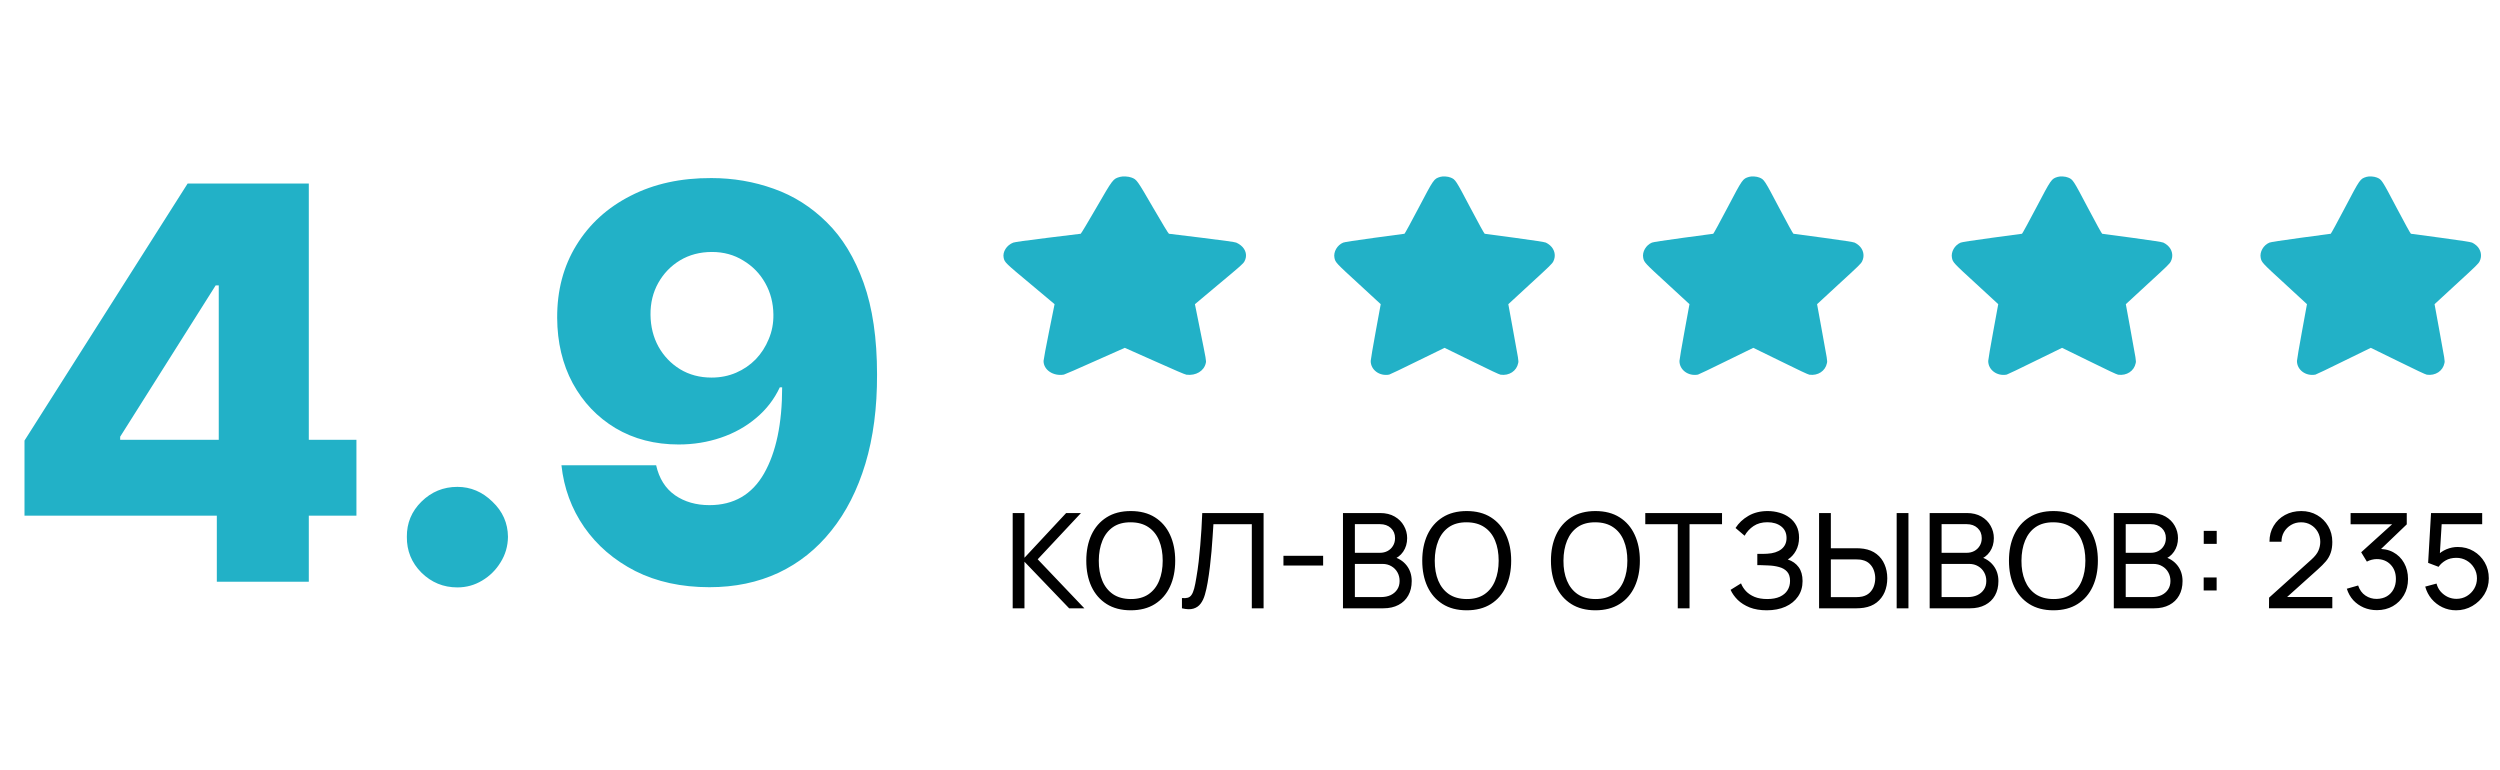
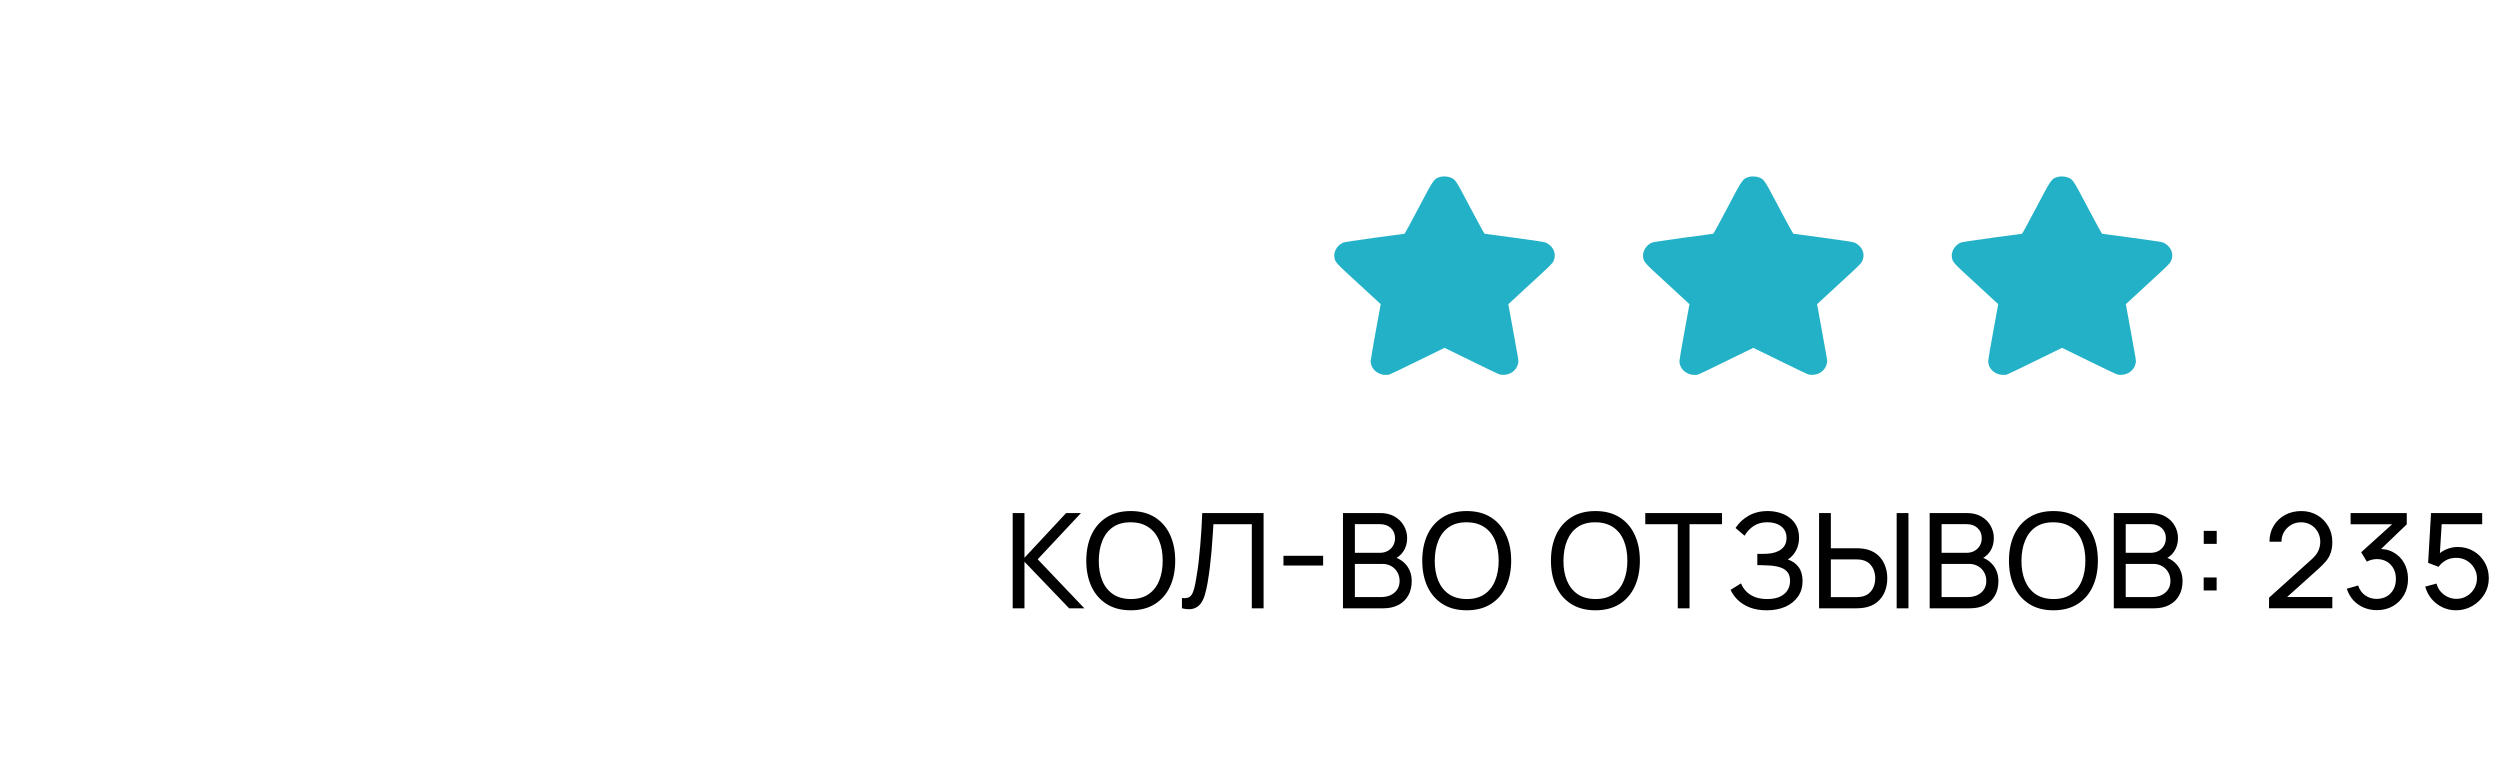
<svg xmlns="http://www.w3.org/2000/svg" width="159" height="49" viewBox="0 0 159 49" fill="none">
  <path d="M64.407 38.688V32.629H65.156V35.474L67.807 32.629H68.75L65.998 35.571L68.965 38.688H67.997L65.156 35.726V38.688H64.407ZM71.916 38.815C71.312 38.815 70.801 38.681 70.38 38.415C69.959 38.148 69.638 37.778 69.416 37.304C69.197 36.83 69.088 36.282 69.088 35.659C69.088 35.036 69.197 34.488 69.416 34.014C69.638 33.539 69.959 33.169 70.38 32.903C70.801 32.636 71.312 32.503 71.916 32.503C72.522 32.503 73.035 32.636 73.456 32.903C73.876 33.169 74.196 33.539 74.415 34.014C74.634 34.488 74.743 35.036 74.743 35.659C74.743 36.282 74.634 36.83 74.415 37.304C74.196 37.778 73.876 38.148 73.456 38.415C73.035 38.681 72.522 38.815 71.916 38.815ZM71.916 38.099C72.367 38.102 72.743 38.001 73.043 37.796C73.346 37.589 73.572 37.301 73.721 36.934C73.872 36.566 73.948 36.141 73.948 35.659C73.948 35.173 73.872 34.749 73.721 34.384C73.572 34.019 73.346 33.734 73.043 33.53C72.743 33.325 72.367 33.221 71.916 33.218C71.464 33.215 71.088 33.316 70.788 33.521C70.491 33.726 70.266 34.012 70.115 34.38C69.963 34.747 69.886 35.173 69.883 35.659C69.88 36.141 69.955 36.565 70.106 36.93C70.258 37.294 70.484 37.58 70.784 37.788C71.087 37.993 71.464 38.097 71.916 38.099ZM75.172 38.688V38.036C75.32 38.05 75.444 38.043 75.542 38.015C75.64 37.987 75.72 37.927 75.782 37.834C75.846 37.742 75.902 37.607 75.95 37.43C75.998 37.251 76.044 37.018 76.089 36.732C76.148 36.395 76.197 36.056 76.236 35.714C76.275 35.368 76.309 35.023 76.337 34.678C76.368 34.331 76.393 33.986 76.413 33.643C76.433 33.298 76.449 32.96 76.463 32.629H80.364V38.688H79.615V33.34H77.174C77.158 33.596 77.139 33.869 77.12 34.161C77.103 34.45 77.081 34.751 77.052 35.066C77.024 35.38 76.991 35.704 76.951 36.038C76.912 36.371 76.863 36.711 76.804 37.056C76.757 37.334 76.699 37.587 76.632 37.818C76.567 38.047 76.476 38.24 76.358 38.394C76.243 38.548 76.09 38.653 75.9 38.709C75.712 38.766 75.469 38.759 75.172 38.688ZM81.627 35.966V35.347H84.151V35.966H81.627ZM85.413 38.688V32.629H87.774C88.135 32.629 88.444 32.704 88.699 32.852C88.957 33.001 89.154 33.197 89.288 33.441C89.426 33.683 89.495 33.944 89.495 34.224C89.495 34.552 89.41 34.84 89.242 35.087C89.074 35.333 88.847 35.503 88.561 35.596L88.552 35.389C88.942 35.493 89.245 35.684 89.461 35.962C89.677 36.239 89.785 36.571 89.785 36.955C89.785 37.308 89.712 37.614 89.566 37.872C89.423 38.13 89.216 38.331 88.943 38.474C88.674 38.617 88.354 38.688 87.984 38.688H85.413ZM86.17 37.973H87.841C88.065 37.973 88.266 37.932 88.443 37.851C88.619 37.767 88.758 37.649 88.859 37.498C88.963 37.346 89.015 37.164 89.015 36.951C89.015 36.746 88.969 36.562 88.876 36.399C88.786 36.237 88.659 36.108 88.493 36.012C88.33 35.914 88.141 35.865 87.925 35.865H86.17V37.973ZM86.17 35.158H87.765C87.945 35.158 88.106 35.12 88.249 35.044C88.395 34.966 88.51 34.857 88.594 34.716C88.681 34.576 88.725 34.412 88.725 34.224C88.725 33.963 88.636 33.75 88.46 33.584C88.283 33.419 88.051 33.336 87.765 33.336H86.17V35.158ZM93.283 38.815C92.68 38.815 92.168 38.681 91.747 38.415C91.326 38.148 91.005 37.778 90.783 37.304C90.565 36.83 90.455 36.282 90.455 35.659C90.455 35.036 90.565 34.488 90.783 34.014C91.005 33.539 91.326 33.169 91.747 32.903C92.168 32.636 92.68 32.503 93.283 32.503C93.889 32.503 94.402 32.636 94.823 32.903C95.244 33.169 95.563 33.539 95.782 34.014C96.001 34.488 96.111 35.036 96.111 35.659C96.111 36.282 96.001 36.83 95.782 37.304C95.563 37.778 95.244 38.148 94.823 38.415C94.402 38.681 93.889 38.815 93.283 38.815ZM93.283 38.099C93.734 38.102 94.11 38.001 94.41 37.796C94.713 37.589 94.939 37.301 95.088 36.934C95.239 36.566 95.315 36.141 95.315 35.659C95.315 35.173 95.239 34.749 95.088 34.384C94.939 34.019 94.713 33.734 94.41 33.53C94.11 33.325 93.734 33.221 93.283 33.218C92.831 33.215 92.455 33.316 92.155 33.521C91.858 33.726 91.633 34.012 91.482 34.38C91.33 34.747 91.253 35.173 91.25 35.659C91.248 36.141 91.322 36.565 91.473 36.93C91.625 37.294 91.851 37.58 92.151 37.788C92.454 37.993 92.831 38.097 93.283 38.099ZM101.468 38.815C100.865 38.815 100.353 38.681 99.932 38.415C99.511 38.148 99.19 37.778 98.969 37.304C98.75 36.83 98.64 36.282 98.64 35.659C98.64 35.036 98.75 34.488 98.969 34.014C99.19 33.539 99.511 33.169 99.932 32.903C100.353 32.636 100.865 32.503 101.468 32.503C102.074 32.503 102.587 32.636 103.008 32.903C103.429 33.169 103.749 33.539 103.967 34.014C104.186 34.488 104.296 35.036 104.296 35.659C104.296 36.282 104.186 36.83 103.967 37.304C103.749 37.778 103.429 38.148 103.008 38.415C102.587 38.681 102.074 38.815 101.468 38.815ZM101.468 38.099C101.92 38.102 102.296 38.001 102.596 37.796C102.899 37.589 103.124 37.301 103.273 36.934C103.425 36.566 103.5 36.141 103.5 35.659C103.5 35.173 103.425 34.749 103.273 34.384C103.124 34.019 102.899 33.734 102.596 33.53C102.296 33.325 101.92 33.221 101.468 33.218C101.016 33.215 100.64 33.316 100.34 33.521C100.043 33.726 99.819 34.012 99.667 34.38C99.516 34.747 99.438 35.173 99.436 35.659C99.433 36.141 99.507 36.565 99.659 36.93C99.81 37.294 100.036 37.58 100.336 37.788C100.639 37.993 101.016 38.097 101.468 38.099ZM106.706 38.688V33.34H104.64V32.629H109.521V33.34H107.455V38.688H106.706ZM112.366 38.815C111.951 38.815 111.589 38.754 111.281 38.634C110.975 38.51 110.721 38.35 110.519 38.154C110.32 37.955 110.168 37.742 110.065 37.514L110.729 37.102C110.797 37.279 110.901 37.443 111.041 37.594C111.184 37.746 111.366 37.868 111.588 37.961C111.812 38.053 112.082 38.099 112.396 38.099C112.715 38.099 112.983 38.05 113.199 37.952C113.415 37.851 113.577 37.715 113.683 37.544C113.793 37.37 113.847 37.171 113.847 36.946C113.847 36.691 113.784 36.495 113.658 36.357C113.532 36.217 113.362 36.119 113.149 36.063C112.939 36.004 112.706 35.97 112.45 35.962C112.251 35.953 112.108 35.948 112.021 35.945C111.934 35.942 111.875 35.941 111.844 35.941C111.816 35.941 111.79 35.941 111.765 35.941V35.225C111.79 35.225 111.843 35.225 111.924 35.225C112.006 35.225 112.091 35.225 112.181 35.225C112.271 35.223 112.342 35.22 112.396 35.217C112.772 35.197 113.07 35.102 113.292 34.931C113.514 34.757 113.624 34.519 113.624 34.216C113.624 33.901 113.511 33.656 113.284 33.479C113.059 33.303 112.766 33.214 112.404 33.214C112.062 33.214 111.77 33.294 111.529 33.454C111.29 33.614 111.1 33.82 110.957 34.072L110.38 33.58C110.577 33.269 110.849 33.012 111.196 32.81C111.547 32.605 111.957 32.503 112.425 32.503C112.683 32.503 112.931 32.538 113.17 32.608C113.411 32.675 113.624 32.779 113.81 32.92C113.997 33.057 114.146 33.232 114.256 33.446C114.365 33.656 114.42 33.906 114.42 34.194C114.42 34.506 114.354 34.782 114.222 35.023C114.09 35.265 113.918 35.451 113.704 35.583C113.999 35.681 114.229 35.844 114.394 36.071C114.56 36.298 114.643 36.593 114.643 36.955C114.643 37.334 114.546 37.662 114.352 37.94C114.162 38.217 113.895 38.433 113.553 38.587C113.211 38.739 112.815 38.815 112.366 38.815ZM115.693 38.688V32.629H116.442V34.868H118.087C118.146 34.868 118.216 34.871 118.297 34.876C118.379 34.879 118.457 34.887 118.533 34.901C118.858 34.952 119.132 35.064 119.353 35.238C119.578 35.412 119.746 35.632 119.858 35.899C119.973 36.162 120.031 36.456 120.031 36.778C120.031 37.098 119.975 37.391 119.863 37.658C119.75 37.921 119.582 38.142 119.358 38.318C119.136 38.492 118.861 38.604 118.533 38.655C118.457 38.666 118.379 38.675 118.297 38.68C118.216 38.686 118.146 38.688 118.087 38.688H115.693ZM116.442 37.977H118.062C118.115 37.977 118.175 37.975 118.243 37.969C118.313 37.963 118.379 37.953 118.44 37.94C118.634 37.895 118.791 37.813 118.912 37.695C119.035 37.575 119.125 37.434 119.181 37.275C119.237 37.112 119.265 36.946 119.265 36.778C119.265 36.61 119.237 36.446 119.181 36.286C119.125 36.123 119.035 35.981 118.912 35.861C118.791 35.74 118.634 35.659 118.44 35.617C118.379 35.6 118.313 35.59 118.243 35.587C118.175 35.582 118.115 35.579 118.062 35.579H116.442V37.977ZM120.628 38.688V32.629H121.377V38.688H120.628ZM122.727 38.688V32.629H125.088C125.45 32.629 125.758 32.704 126.014 32.852C126.272 33.001 126.468 33.197 126.603 33.441C126.74 33.683 126.809 33.944 126.809 34.224C126.809 34.552 126.725 34.84 126.557 35.087C126.388 35.333 126.161 35.503 125.875 35.596L125.866 35.389C126.256 35.493 126.559 35.684 126.775 35.962C126.991 36.239 127.099 36.571 127.099 36.955C127.099 37.308 127.026 37.614 126.881 37.872C126.738 38.13 126.53 38.331 126.258 38.474C125.989 38.617 125.669 38.688 125.298 38.688H122.727ZM123.485 37.973H125.155C125.38 37.973 125.58 37.932 125.757 37.851C125.934 37.767 126.073 37.649 126.174 37.498C126.277 37.346 126.329 37.164 126.329 36.951C126.329 36.746 126.283 36.562 126.19 36.399C126.101 36.237 125.973 36.108 125.808 36.012C125.645 35.914 125.456 35.865 125.24 35.865H123.485V37.973ZM123.485 35.158H125.08C125.259 35.158 125.42 35.12 125.564 35.044C125.709 34.966 125.824 34.857 125.909 34.716C125.996 34.576 126.039 34.412 126.039 34.224C126.039 33.963 125.951 33.75 125.774 33.584C125.597 33.419 125.366 33.336 125.08 33.336H123.485V35.158ZM130.597 38.815C129.994 38.815 129.482 38.681 129.061 38.415C128.641 38.148 128.319 37.778 128.098 37.304C127.879 36.83 127.77 36.282 127.77 35.659C127.77 35.036 127.879 34.488 128.098 34.014C128.319 33.539 128.641 33.169 129.061 32.903C129.482 32.636 129.994 32.503 130.597 32.503C131.203 32.503 131.717 32.636 132.137 32.903C132.558 33.169 132.878 33.539 133.097 34.014C133.316 34.488 133.425 35.036 133.425 35.659C133.425 36.282 133.316 36.83 133.097 37.304C132.878 37.778 132.558 38.148 132.137 38.415C131.717 38.681 131.203 38.815 130.597 38.815ZM130.597 38.099C131.049 38.102 131.425 38.001 131.725 37.796C132.028 37.589 132.254 37.301 132.402 36.934C132.554 36.566 132.63 36.141 132.63 35.659C132.63 35.173 132.554 34.749 132.402 34.384C132.254 34.019 132.028 33.734 131.725 33.53C131.425 33.325 131.049 33.221 130.597 33.218C130.146 33.215 129.77 33.316 129.47 33.521C129.172 33.726 128.948 34.012 128.796 34.38C128.645 34.747 128.568 35.173 128.565 35.659C128.562 36.141 128.636 36.565 128.788 36.93C128.939 37.294 129.165 37.58 129.465 37.788C129.768 37.993 130.146 38.097 130.597 38.099ZM134.438 38.688V32.629H136.799C137.161 32.629 137.469 32.704 137.725 32.852C137.983 33.001 138.179 33.197 138.314 33.441C138.451 33.683 138.52 33.944 138.52 34.224C138.52 34.552 138.436 34.84 138.267 35.087C138.099 35.333 137.872 35.503 137.586 35.596L137.577 35.389C137.967 35.493 138.27 35.684 138.486 35.962C138.702 36.239 138.81 36.571 138.81 36.955C138.81 37.308 138.737 37.614 138.591 37.872C138.448 38.13 138.241 38.331 137.969 38.474C137.699 38.617 137.38 38.688 137.009 38.688H134.438ZM135.196 37.973H136.866C137.091 37.973 137.291 37.932 137.468 37.851C137.645 37.767 137.784 37.649 137.885 37.498C137.988 37.346 138.04 37.164 138.04 36.951C138.04 36.746 137.994 36.562 137.901 36.399C137.812 36.237 137.684 36.108 137.518 36.012C137.356 35.914 137.166 35.865 136.95 35.865H135.196V37.973ZM135.196 35.158H136.791C136.97 35.158 137.131 35.12 137.274 35.044C137.42 34.966 137.535 34.857 137.619 34.716C137.706 34.576 137.75 34.412 137.75 34.224C137.75 33.963 137.662 33.75 137.485 33.584C137.308 33.419 137.077 33.336 136.791 33.336H135.196V35.158ZM140.154 37.552V36.728H140.978V37.552H140.154ZM140.158 34.59V33.765H140.983V34.59H140.158ZM144.308 38.684L144.313 38.011L147.001 35.592C147.226 35.389 147.376 35.199 147.452 35.019C147.53 34.837 147.569 34.65 147.569 34.46C147.569 34.227 147.516 34.016 147.409 33.828C147.303 33.641 147.157 33.492 146.972 33.382C146.79 33.273 146.582 33.218 146.349 33.218C146.108 33.218 145.893 33.276 145.705 33.391C145.517 33.503 145.369 33.653 145.259 33.841C145.153 34.029 145.101 34.234 145.104 34.455H144.338C144.338 34.074 144.426 33.737 144.603 33.446C144.78 33.151 145.019 32.921 145.322 32.755C145.628 32.587 145.975 32.503 146.362 32.503C146.738 32.503 147.074 32.59 147.372 32.764C147.669 32.935 147.903 33.169 148.074 33.467C148.248 33.761 148.335 34.095 148.335 34.468C148.335 34.732 148.302 34.96 148.234 35.154C148.17 35.347 148.069 35.527 147.931 35.693C147.794 35.855 147.621 36.029 147.414 36.214L145.179 38.221L145.083 37.969H148.335V38.684H144.308ZM151.172 38.806C150.872 38.806 150.593 38.752 150.335 38.642C150.077 38.53 149.854 38.373 149.666 38.171C149.481 37.966 149.345 37.724 149.258 37.443L149.977 37.237C150.07 37.517 150.224 37.73 150.44 37.876C150.656 38.022 150.899 38.094 151.168 38.091C151.415 38.085 151.628 38.029 151.808 37.923C151.99 37.813 152.13 37.665 152.228 37.477C152.329 37.289 152.38 37.071 152.38 36.824C152.38 36.449 152.268 36.144 152.043 35.911C151.819 35.676 151.524 35.558 151.16 35.558C151.059 35.558 150.952 35.572 150.84 35.6C150.73 35.628 150.628 35.667 150.533 35.718L150.171 35.124L152.418 33.092L152.515 33.344H149.498V32.629H153.07V33.349L151.155 35.183L151.147 34.918C151.548 34.89 151.899 34.956 152.199 35.116C152.499 35.276 152.732 35.505 152.898 35.802C153.066 36.099 153.15 36.44 153.15 36.824C153.15 37.212 153.063 37.554 152.889 37.851C152.715 38.148 152.48 38.383 152.182 38.554C151.885 38.722 151.548 38.806 151.172 38.806ZM156.205 38.815C155.893 38.815 155.603 38.75 155.334 38.621C155.067 38.492 154.839 38.315 154.648 38.091C154.46 37.864 154.325 37.603 154.244 37.308L154.964 37.115C155.014 37.314 155.104 37.486 155.233 37.632C155.362 37.775 155.512 37.888 155.683 37.969C155.857 38.047 156.038 38.087 156.226 38.087C156.473 38.087 156.694 38.028 156.891 37.91C157.09 37.789 157.247 37.631 157.362 37.434C157.477 37.235 157.535 37.018 157.535 36.782C157.535 36.538 157.474 36.318 157.354 36.122C157.236 35.922 157.077 35.765 156.878 35.65C156.679 35.535 156.462 35.478 156.226 35.478C155.959 35.478 155.731 35.534 155.54 35.646C155.352 35.756 155.203 35.89 155.094 36.05L154.429 35.798L154.614 32.629H157.867V33.34H154.976L155.309 33.029L155.153 35.566L154.989 35.352C155.157 35.172 155.358 35.033 155.591 34.935C155.826 34.837 156.066 34.788 156.31 34.788C156.686 34.788 157.023 34.876 157.32 35.053C157.617 35.227 157.853 35.465 158.027 35.768C158.201 36.068 158.288 36.406 158.288 36.782C158.288 37.155 158.192 37.496 158.002 37.805C157.811 38.111 157.557 38.356 157.24 38.541C156.926 38.724 156.581 38.815 156.205 38.815Z" fill="black" />
-   <path d="M1.558 32.795V28.021L11.935 11.671H16.177V18.152H13.716L7.643 27.774V27.972H22.669V32.795H1.558ZM13.79 37V31.336L13.913 29.246V11.671H19.64V37H13.79ZM29.091 37.359C28.201 37.359 27.438 37.045 26.803 36.419C26.177 35.792 25.867 35.034 25.876 34.143C25.867 33.269 26.177 32.523 26.803 31.905C27.438 31.278 28.201 30.965 29.091 30.965C29.932 30.965 30.674 31.278 31.317 31.905C31.969 32.523 32.299 33.269 32.307 34.143C32.299 34.737 32.142 35.277 31.837 35.763C31.54 36.25 31.148 36.637 30.662 36.926C30.184 37.214 29.66 37.359 29.091 37.359ZM45.243 11.325C46.628 11.325 47.952 11.552 49.213 12.005C50.475 12.451 51.6 13.164 52.589 14.145C53.579 15.118 54.358 16.4 54.927 17.991C55.496 19.582 55.78 21.524 55.78 23.816C55.788 25.927 55.541 27.819 55.038 29.493C54.535 31.158 53.814 32.577 52.874 33.747C51.942 34.918 50.821 35.813 49.51 36.431C48.199 37.041 46.736 37.346 45.12 37.346C43.339 37.346 41.768 37.004 40.407 36.32C39.055 35.627 37.971 34.696 37.155 33.525C36.347 32.354 35.864 31.043 35.708 29.592H41.731C41.92 30.433 42.32 31.068 42.931 31.497C43.541 31.917 44.27 32.127 45.12 32.127C46.669 32.127 47.828 31.455 48.595 30.111C49.361 28.767 49.745 26.941 49.745 24.633H49.596C49.242 25.391 48.739 26.043 48.088 26.587C47.445 27.131 46.698 27.547 45.849 27.836C45 28.124 44.105 28.269 43.165 28.269C41.648 28.269 40.309 27.922 39.146 27.23C37.992 26.537 37.085 25.585 36.425 24.373C35.774 23.161 35.444 21.776 35.436 20.217C35.428 18.47 35.836 16.928 36.66 15.592C37.485 14.248 38.635 13.201 40.111 12.451C41.587 11.692 43.297 11.317 45.243 11.325ZM45.28 16.025C44.522 16.025 43.846 16.202 43.252 16.557C42.667 16.911 42.205 17.389 41.867 17.991C41.529 18.593 41.364 19.269 41.372 20.02C41.38 20.77 41.549 21.446 41.879 22.048C42.217 22.65 42.675 23.128 43.252 23.482C43.837 23.837 44.505 24.014 45.255 24.014C45.816 24.014 46.336 23.911 46.814 23.705C47.292 23.499 47.708 23.214 48.063 22.852C48.417 22.481 48.694 22.052 48.892 21.565C49.098 21.079 49.197 20.56 49.188 20.007C49.18 19.273 49.007 18.605 48.669 18.004C48.331 17.402 47.865 16.924 47.271 16.569C46.686 16.206 46.022 16.025 45.28 16.025Z" fill="#22B1C7" />
-   <path fill-rule="evenodd" clip-rule="evenodd" d="M71.236 11.249C70.785 11.377 70.794 11.365 69.713 13.235C69.194 14.133 68.753 14.867 68.733 14.867C68.713 14.867 67.77 14.982 66.638 15.123C65.228 15.298 64.537 15.395 64.445 15.43C64.025 15.588 63.75 16.023 63.833 16.397C63.898 16.69 63.925 16.716 65.539 18.061C66.381 18.763 67.071 19.341 67.071 19.345C67.071 19.35 66.914 20.13 66.721 21.08C66.529 22.03 66.371 22.874 66.37 22.955C66.366 23.523 66.986 23.941 67.663 23.825C67.717 23.816 68.606 23.429 69.638 22.965C70.67 22.501 71.525 22.122 71.536 22.122C71.547 22.122 72.403 22.503 73.438 22.968C74.722 23.544 75.364 23.819 75.457 23.831C76.056 23.907 76.576 23.597 76.687 23.096C76.723 22.935 76.734 23 76.295 20.829C76.131 20.018 75.997 19.351 75.997 19.346C75.997 19.341 76.686 18.764 77.527 18.063C78.933 16.892 79.064 16.776 79.151 16.617C79.339 16.272 79.246 15.869 78.915 15.605C78.831 15.537 78.698 15.458 78.622 15.429C78.523 15.392 77.877 15.301 76.435 15.122C75.309 14.982 74.368 14.867 74.344 14.867C74.317 14.867 73.927 14.224 73.346 13.222C72.305 11.427 72.3 11.42 71.959 11.291C71.767 11.218 71.416 11.198 71.236 11.249Z" fill="#22B1C7" />
  <path fill-rule="evenodd" clip-rule="evenodd" d="M91.6 11.249C91.191 11.377 91.199 11.365 90.216 13.235C89.745 14.133 89.344 14.867 89.325 14.867C89.307 14.867 88.45 14.982 87.421 15.123C86.139 15.298 85.511 15.395 85.427 15.43C85.045 15.588 84.795 16.023 84.871 16.397C84.93 16.69 84.954 16.716 86.421 18.061C87.188 18.763 87.814 19.341 87.814 19.345C87.814 19.35 87.671 20.13 87.496 21.08C87.322 22.03 87.178 22.874 87.177 22.955C87.173 23.523 87.737 23.941 88.353 23.825C88.402 23.816 89.21 23.429 90.148 22.965C91.087 22.501 91.863 22.122 91.874 22.122C91.884 22.122 92.662 22.503 93.603 22.968C94.769 23.544 95.353 23.819 95.439 23.831C95.982 23.907 96.456 23.597 96.556 23.096C96.589 22.935 96.599 23 96.2 20.829C96.051 20.018 95.929 19.351 95.929 19.346C95.929 19.341 96.555 18.764 97.32 18.063C98.598 16.892 98.717 16.776 98.796 16.617C98.968 16.272 98.882 15.869 98.582 15.605C98.505 15.537 98.385 15.458 98.315 15.429C98.226 15.392 97.638 15.301 96.327 15.122C95.303 14.982 94.448 14.867 94.426 14.867C94.402 14.867 94.047 14.224 93.519 13.222C92.573 11.427 92.568 11.42 92.257 11.291C92.083 11.218 91.764 11.198 91.6 11.249Z" fill="#22B1C7" />
  <path fill-rule="evenodd" clip-rule="evenodd" d="M111.237 11.249C110.828 11.377 110.836 11.365 109.853 13.235C109.381 14.133 108.98 14.867 108.962 14.867C108.944 14.867 108.087 14.982 107.058 15.123C105.775 15.298 105.147 15.395 105.063 15.43C104.682 15.588 104.432 16.023 104.508 16.397C104.567 16.69 104.591 16.716 106.058 18.061C106.824 18.763 107.451 19.341 107.451 19.345C107.451 19.35 107.308 20.13 107.133 21.08C106.958 22.03 106.815 22.874 106.814 22.955C106.81 23.523 107.374 23.941 107.99 23.825C108.038 23.816 108.846 23.429 109.785 22.965C110.723 22.501 111.5 22.122 111.51 22.122C111.521 22.122 112.299 22.503 113.24 22.968C114.406 23.544 114.99 23.819 115.075 23.831C115.619 23.907 116.092 23.597 116.193 23.096C116.226 22.935 116.236 23 115.837 20.829C115.688 20.018 115.566 19.351 115.566 19.346C115.566 19.341 116.192 18.764 116.956 18.063C118.234 16.892 118.354 16.776 118.433 16.617C118.604 16.272 118.519 15.869 118.219 15.605C118.142 15.537 118.021 15.458 117.952 15.429C117.862 15.392 117.275 15.301 115.964 15.122C114.94 14.982 114.085 14.867 114.063 14.867C114.038 14.867 113.684 14.224 113.155 13.222C112.21 11.427 112.205 11.42 111.894 11.291C111.72 11.218 111.401 11.198 111.237 11.249Z" fill="#22B1C7" />
  <path fill-rule="evenodd" clip-rule="evenodd" d="M130.874 11.249C130.464 11.377 130.473 11.365 129.49 13.235C129.018 14.133 128.617 14.867 128.599 14.867C128.581 14.867 127.724 14.982 126.694 15.123C125.412 15.298 124.784 15.395 124.7 15.43C124.318 15.588 124.069 16.023 124.144 16.397C124.203 16.69 124.227 16.716 125.695 18.061C126.461 18.763 127.088 19.341 127.088 19.345C127.088 19.35 126.945 20.13 126.77 21.08C126.595 22.03 126.451 22.874 126.451 22.955C126.447 23.523 127.011 23.941 127.626 23.825C127.675 23.816 128.483 23.429 129.421 22.965C130.36 22.501 131.136 22.122 131.147 22.122C131.157 22.122 131.936 22.503 132.876 22.968C134.043 23.544 134.626 23.819 134.712 23.831C135.256 23.907 135.729 23.597 135.83 23.096C135.862 22.935 135.872 23 135.474 20.829C135.325 20.018 135.203 19.351 135.203 19.346C135.203 19.341 135.828 18.764 136.593 18.063C137.871 16.892 137.99 16.776 138.069 16.617C138.241 16.272 138.156 15.869 137.855 15.605C137.778 15.537 137.658 15.458 137.588 15.429C137.499 15.392 136.912 15.301 135.6 15.122C134.577 14.982 133.721 14.867 133.699 14.867C133.675 14.867 133.32 14.224 132.792 13.222C131.846 11.427 131.842 11.42 131.531 11.291C131.357 11.218 131.038 11.198 130.874 11.249Z" fill="#22B1C7" />
-   <path fill-rule="evenodd" clip-rule="evenodd" d="M150.51 11.249C150.1 11.377 150.108 11.365 149.125 13.235C148.654 14.133 148.253 14.867 148.235 14.867C148.216 14.867 147.359 14.982 146.33 15.123C145.048 15.298 144.42 15.395 144.336 15.43C143.954 15.588 143.705 16.023 143.78 16.397C143.839 16.69 143.863 16.716 145.331 18.061C146.097 18.763 146.723 19.341 146.723 19.345C146.723 19.35 146.58 20.13 146.406 21.08C146.231 22.03 146.087 22.874 146.087 22.955C146.083 23.523 146.646 23.941 147.262 23.825C147.311 23.816 148.119 23.429 149.057 22.965C149.996 22.501 150.772 22.122 150.783 22.122C150.793 22.122 151.571 22.503 152.512 22.968C153.679 23.544 154.262 23.819 154.348 23.831C154.892 23.907 155.365 23.597 155.466 23.096C155.498 22.935 155.508 23 155.109 20.829C154.96 20.018 154.838 19.351 154.838 19.346C154.838 19.341 155.464 18.764 156.229 18.063C157.507 16.892 157.626 16.776 157.705 16.617C157.877 16.272 157.791 15.869 157.491 15.605C157.414 15.537 157.294 15.458 157.224 15.429C157.135 15.392 156.547 15.301 155.236 15.122C154.213 14.982 153.357 14.867 153.335 14.867C153.311 14.867 152.956 14.224 152.428 13.222C151.482 11.427 151.478 11.42 151.167 11.291C150.992 11.218 150.673 11.198 150.51 11.249Z" fill="#22B1C7" />
</svg>